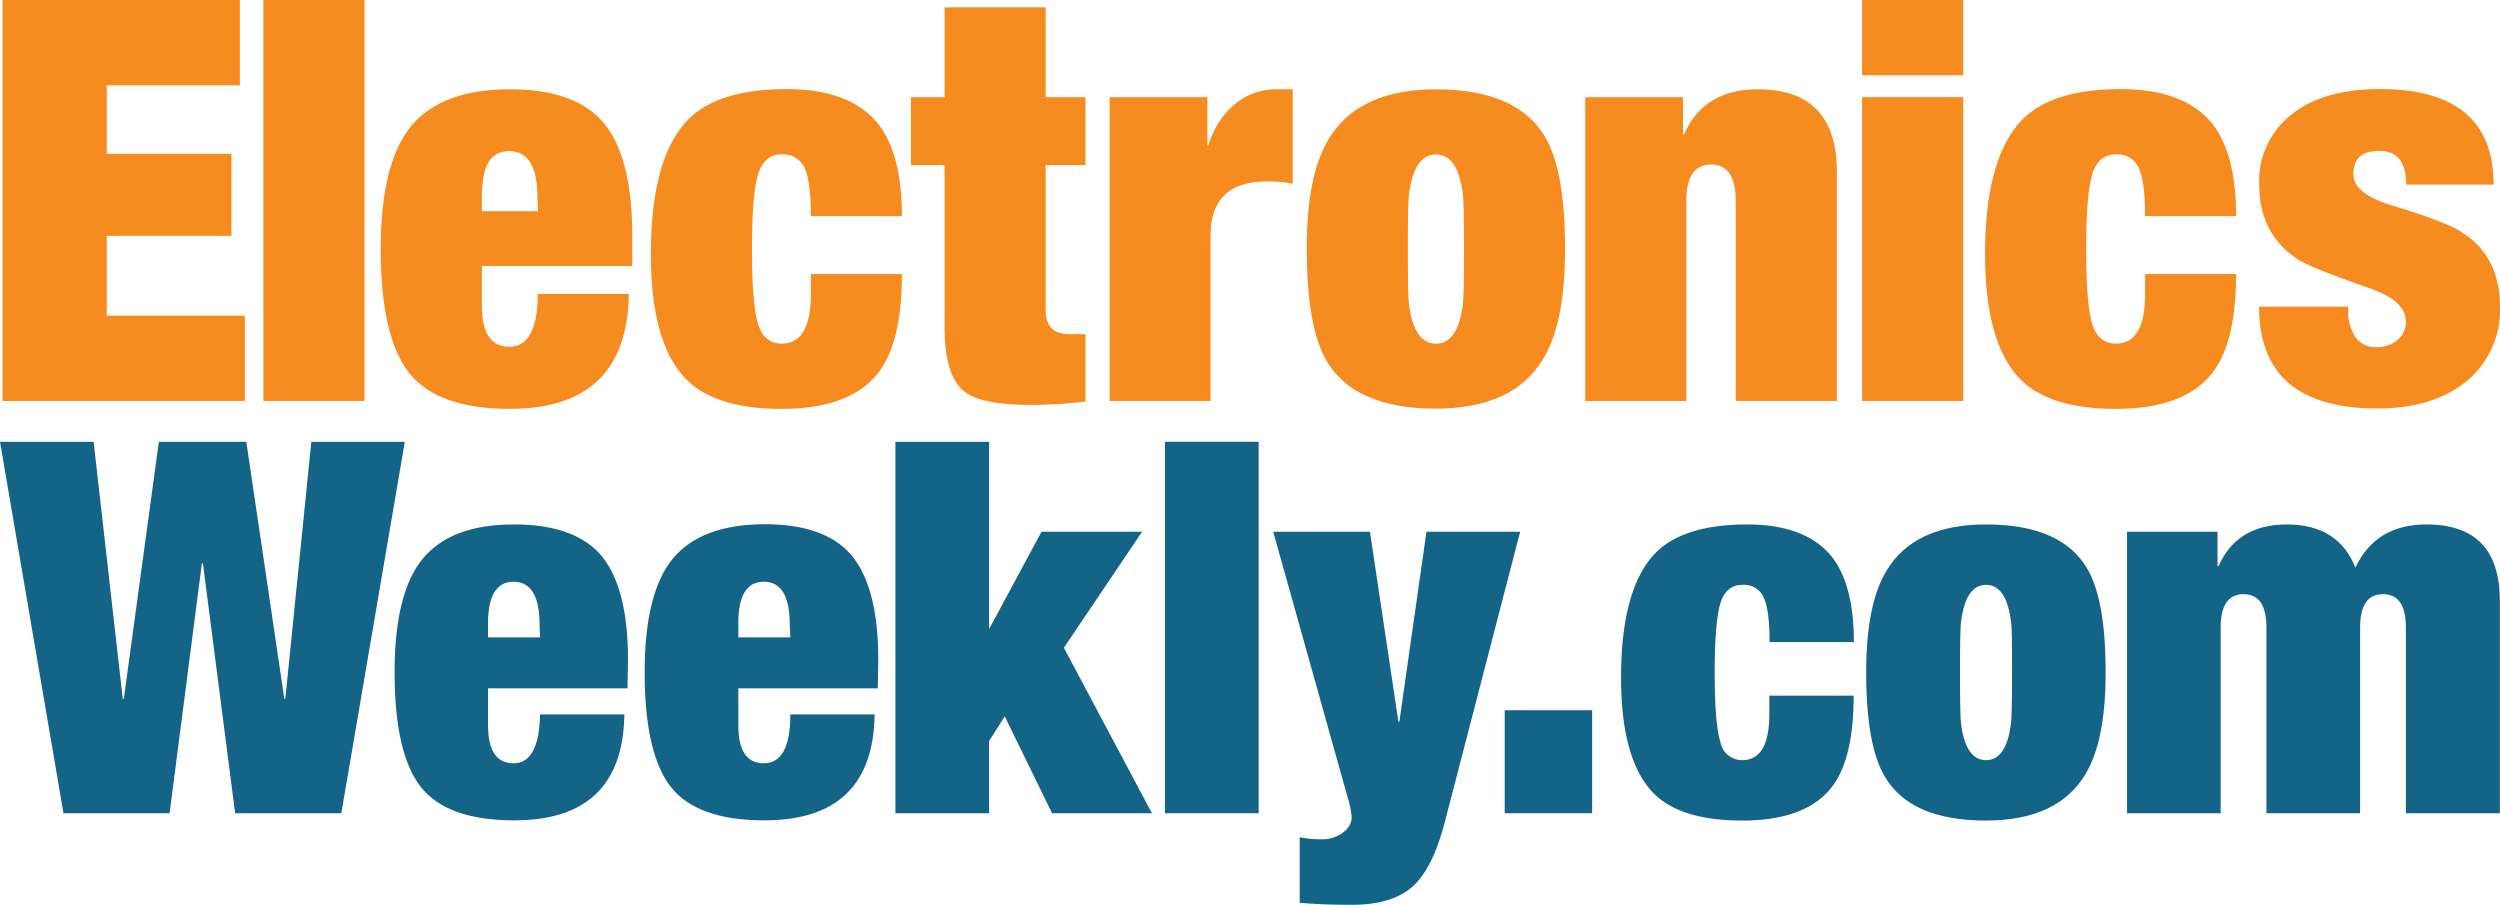
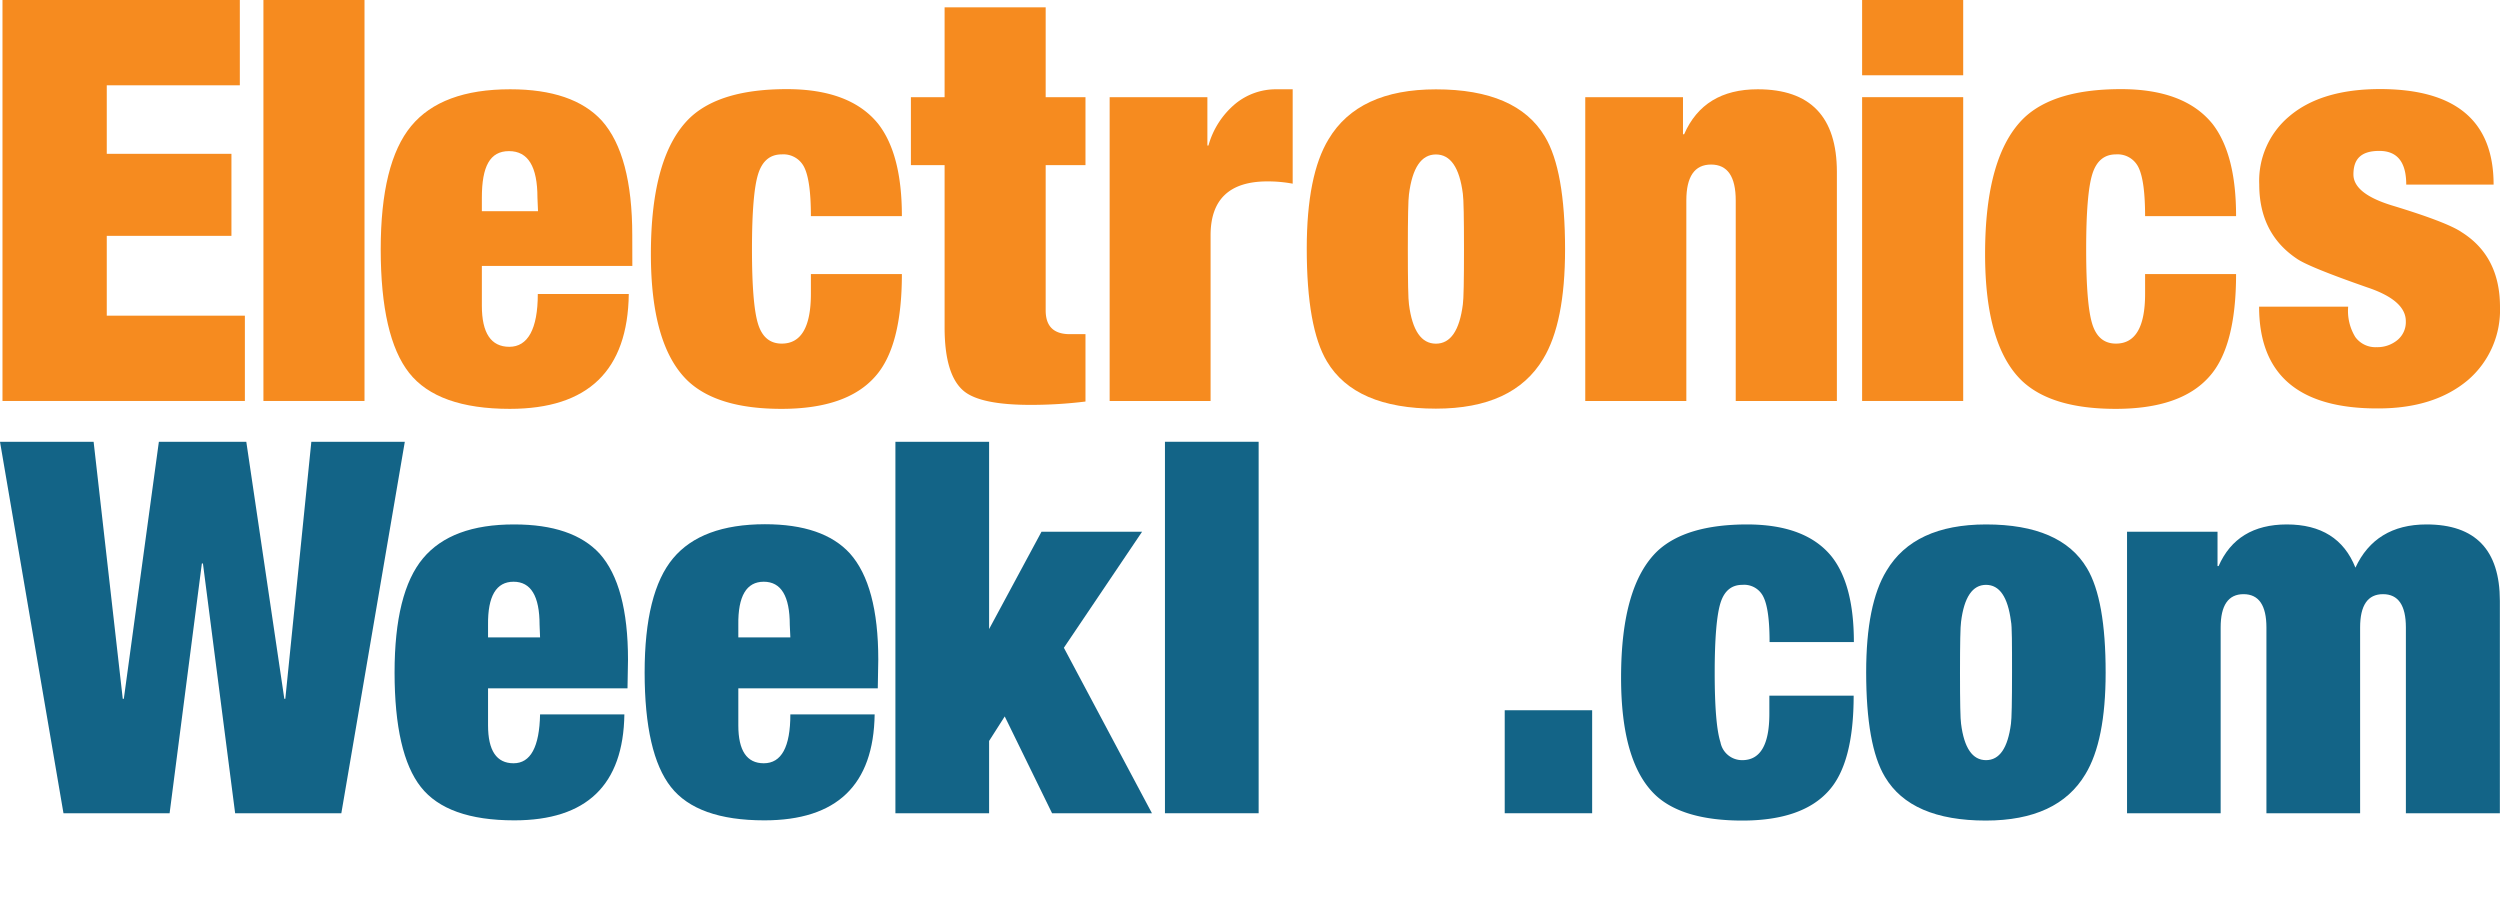
<svg xmlns="http://www.w3.org/2000/svg" id="Layer_1" data-name="Layer 1" viewBox="0 0 351.71 127.29">
  <defs>
    <style>.cls-1{fill:#f68b1f;}.cls-2{fill:#136487;}</style>
  </defs>
  <path class="cls-1" d="M11,66V9.59H44.39v12H25.67v9.64H43.21V42.77H25.67V54H45.1V66Z" transform="translate(-10.65 -9.59)" />
  <path class="cls-1" d="M47.71,66V9.59H61.93V66Z" transform="translate(-10.65 -9.59)" />
  <path class="cls-1" d="M99.61,47H78.44v5.61c0,3.84,1.29,5.77,3.87,5.77s4-2.48,4-7.43h12.8Q98.9,67.1,82.39,67.11q-10.19,0-14.18-5.06t-4-17.38q0-12.16,4.28-17.34t13.93-5.18q8.86,0,12.91,4.43,4.27,4.82,4.27,16.11ZM86.34,39.3l-.08-1.9c0-4.37-1.31-6.55-4-6.55S78.44,33,78.44,37.4v1.9Z" transform="translate(-10.65 -9.59)" />
  <path class="cls-1" d="M137.53,40h-12.8c0-3.27-.3-5.53-.9-6.8a3.26,3.26,0,0,0-3.2-1.89c-1.64,0-2.74.92-3.32,2.76s-.87,5.38-.87,10.59.29,8.73.87,10.55,1.68,2.72,3.32,2.72q4.09,0,4.1-7V48.15h12.8q0,10.26-3.79,14.45-4,4.5-13.11,4.51t-13.28-4q-5.13-5-5.13-17.78,0-13.91,5.53-19.2,4.26-4,13.59-4,8.93,0,12.87,4.9Q137.54,31.32,137.53,40Z" transform="translate(-10.65 -9.59)" />
  <path class="cls-1" d="M138.8,32.82V23.26h4.74V10.62h14.22V23.26h5.6v9.56h-5.6V53.27q0,3.33,3.39,3.33h2.21v9.48a62.81,62.81,0,0,1-7.74.47q-6.94,0-9.32-1.9-2.76-2.22-2.76-9V32.82Z" transform="translate(-10.65 -9.59)" />
  <path class="cls-1" d="M166.76,66V23.26h13.75v6.8h.15a11.74,11.74,0,0,1,3.76-5.85,9,9,0,0,1,5.8-2.06h2.29V35.43a19,19,0,0,0-3.55-.32q-8,0-8,7.58V66Z" transform="translate(-10.65 -9.59)" />
  <path class="cls-1" d="M230.83,44.67q0,10.35-3.08,15.41-4.19,7-15.09,7-11.37,0-15.33-6.64-2.84-4.74-2.84-15.88,0-10.35,3.08-15.4,4.19-7,15.09-7,11.37,0,15.33,6.64Q230.83,33.53,230.83,44.67Zm-22.12,0q0,6.72.16,7.74c.47,3.69,1.74,5.53,3.79,5.53s3.32-1.84,3.79-5.53c.11-.73.16-3.32.16-7.74s-.05-7.08-.16-7.82c-.47-3.69-1.74-5.53-3.79-5.53s-3.32,1.87-3.79,5.61Q208.71,38,208.71,44.67Z" transform="translate(-10.65 -9.59)" />
  <path class="cls-1" d="M233.67,66V23.26h13.75v5.22h.16q2.76-6.33,10.35-6.33,11.13,0,11.14,11.62V66H254.84V37.8c0-3.37-1.15-5.06-3.47-5.06s-3.48,1.69-3.48,5.06V66Z" transform="translate(-10.65 -9.59)" />
  <path class="cls-1" d="M272.62,20.18V9.59h14.22V20.18Zm0,45.82V23.26h14.22V66Z" transform="translate(-10.65 -9.59)" />
  <path class="cls-1" d="M325.23,40h-12.8c0-3.27-.3-5.53-.9-6.8a3.26,3.26,0,0,0-3.2-1.89c-1.64,0-2.74.92-3.32,2.76s-.87,5.38-.87,10.59.29,8.73.87,10.55,1.68,2.72,3.32,2.72q4.1,0,4.1-7V48.15h12.8q0,10.26-3.79,14.45-4,4.5-13.11,4.51t-13.28-4q-5.13-5-5.13-17.78,0-13.91,5.53-19.2,4.26-4,13.59-4,8.93,0,12.88,4.9Q325.24,31.32,325.23,40Z" transform="translate(-10.65 -9.59)" />
  <path class="cls-1" d="M328.47,52.73H341A7.05,7.05,0,0,0,342,57a3.49,3.49,0,0,0,3,1.43,4.42,4.42,0,0,0,2.93-1,3.27,3.27,0,0,0,1.18-2.65q0-2.93-5.37-4.74-8.14-2.84-9.88-4-5.37-3.55-5.37-10.5A11.82,11.82,0,0,1,332.66,26q4.5-3.87,12.8-3.88,16,0,16,13.44H349.17c0-3.17-1.26-4.74-3.79-4.74s-3.64,1.1-3.64,3.31q0,2.69,5.38,4.35,7.81,2.37,9.87,3.79,5.37,3.39,5.37,10.51a13,13,0,0,1-4.5,10.27q-4.74,4-12.64,4Q328.47,67.11,328.47,52.73Z" transform="translate(-10.65 -9.59)" />
  <path class="cls-2" d="M28.07,107.9,33,71.74h12.3l5.35,36.16h.14l3.66-36.16H67.6L58.67,124H43.73L39.2,88.86h-.15L34.51,124H19.58L10.65,71.74H23.82l4.1,36.16Z" transform="translate(-10.65 -9.59)" />
  <path class="cls-2" d="M98.93,106.43H79.31v5.2q0,5.34,3.59,5.34t3.73-6.88H98.49Q98.27,125,83,125q-9.45,0-13.14-4.69t-3.7-16.1q0-11.28,4-16.07T83,83.37q8.2,0,12,4.1,4,4.47,4,14.94Zm-12.3-7.17-.07-1.76q0-6.07-3.66-6.07T79.31,97.5v1.76Z" transform="translate(-10.65 -9.59)" />
  <path class="cls-2" d="M134.14,106.43H114.52v5.2q0,5.34,3.58,5.34,3.74,0,3.74-6.88H133.7Q133.48,125,118.18,125q-9.45,0-13.14-4.69t-3.7-16.1q0-11.28,4-16.07t12.92-4.8q8.2,0,11.95,4.1,4,4.47,4,14.94Zm-12.3-7.17-.08-1.76q0-6.07-3.66-6.07t-3.58,6.07v1.76Z" transform="translate(-10.65 -9.59)" />
  <path class="cls-2" d="M136.62,124V71.74H149.8V98.09l7.37-13.69h14.15l-11,16.32L172.71,124H158.66L152,110.38l-2.2,3.45V124Z" transform="translate(-10.65 -9.59)" />
  <path class="cls-2" d="M174.54,124V71.74h13.18V124Z" transform="translate(-10.65 -9.59)" />
-   <path class="cls-2" d="M193.5,136.59v-9.22a13.19,13.19,0,0,0,2.93.29,4.83,4.83,0,0,0,3.44-1.17,2.73,2.73,0,0,0,.95-1.83,13.52,13.52,0,0,0-.59-2.93L189.77,84.4h13.61l4,26.72h.14l3.81-26.72h13.18l-10.62,40.92q-1.75,6.66-4.65,9.11c-1.92,1.64-4.72,2.45-8.38,2.45C197.92,136.88,195.45,136.79,193.5,136.59Z" transform="translate(-10.65 -9.59)" />
  <path class="cls-2" d="M222.34,124V109.51h12.3V124Z" transform="translate(-10.65 -9.59)" />
  <path class="cls-2" d="M271.46,99.92H259.6q0-4.55-.84-6.3a3,3,0,0,0-3-1.75c-1.51,0-2.54.85-3.07,2.56s-.81,5-.81,9.81.27,8.08.81,9.77a3.09,3.09,0,0,0,3.07,2.52q3.81,0,3.81-6.51v-2.56h11.86q0,9.51-3.52,13.39c-2.48,2.78-6.54,4.18-12.15,4.18s-9.76-1.22-12.29-3.66q-4.77-4.62-4.76-16.48,0-12.87,5.12-17.78,4-3.73,12.59-3.74,8.28,0,11.93,4.54Q271.46,91.87,271.46,99.92Z" transform="translate(-10.65 -9.59)" />
  <path class="cls-2" d="M306.88,104.24q0,9.58-2.85,14.27-3.88,6.51-14,6.52-10.55,0-14.2-6.15-2.64-4.39-2.64-14.72,0-9.59,2.86-14.27,3.87-6.51,14-6.52,10.54,0,14.2,6.15Q306.89,93.92,306.88,104.24Zm-20.49,0c0,4.14.05,6.54.15,7.17.43,3.42,1.61,5.12,3.51,5.12s3.07-1.7,3.51-5.12c.1-.68.15-3.08.15-7.17s0-6.57-.15-7.25c-.44-3.42-1.61-5.12-3.51-5.12s-3.08,1.73-3.51,5.19Q286.39,98,286.39,104.24Z" transform="translate(-10.65 -9.59)" />
  <path class="cls-2" d="M329.5,124V97.87c0-3.12-1.07-4.69-3.22-4.69s-3.22,1.57-3.22,4.69V124H309.89V84.4h12.73v4.83h.15q2.57-5.85,9.59-5.86,7.25,0,9.66,6.08c1.86-4,5.17-6.08,10-6.08q10.32,0,10.32,10.76V124H349.12V97.87c0-3.12-1.07-4.69-3.22-4.69s-3.22,1.57-3.22,4.69V124Z" transform="translate(-10.65 -9.59)" />
</svg>